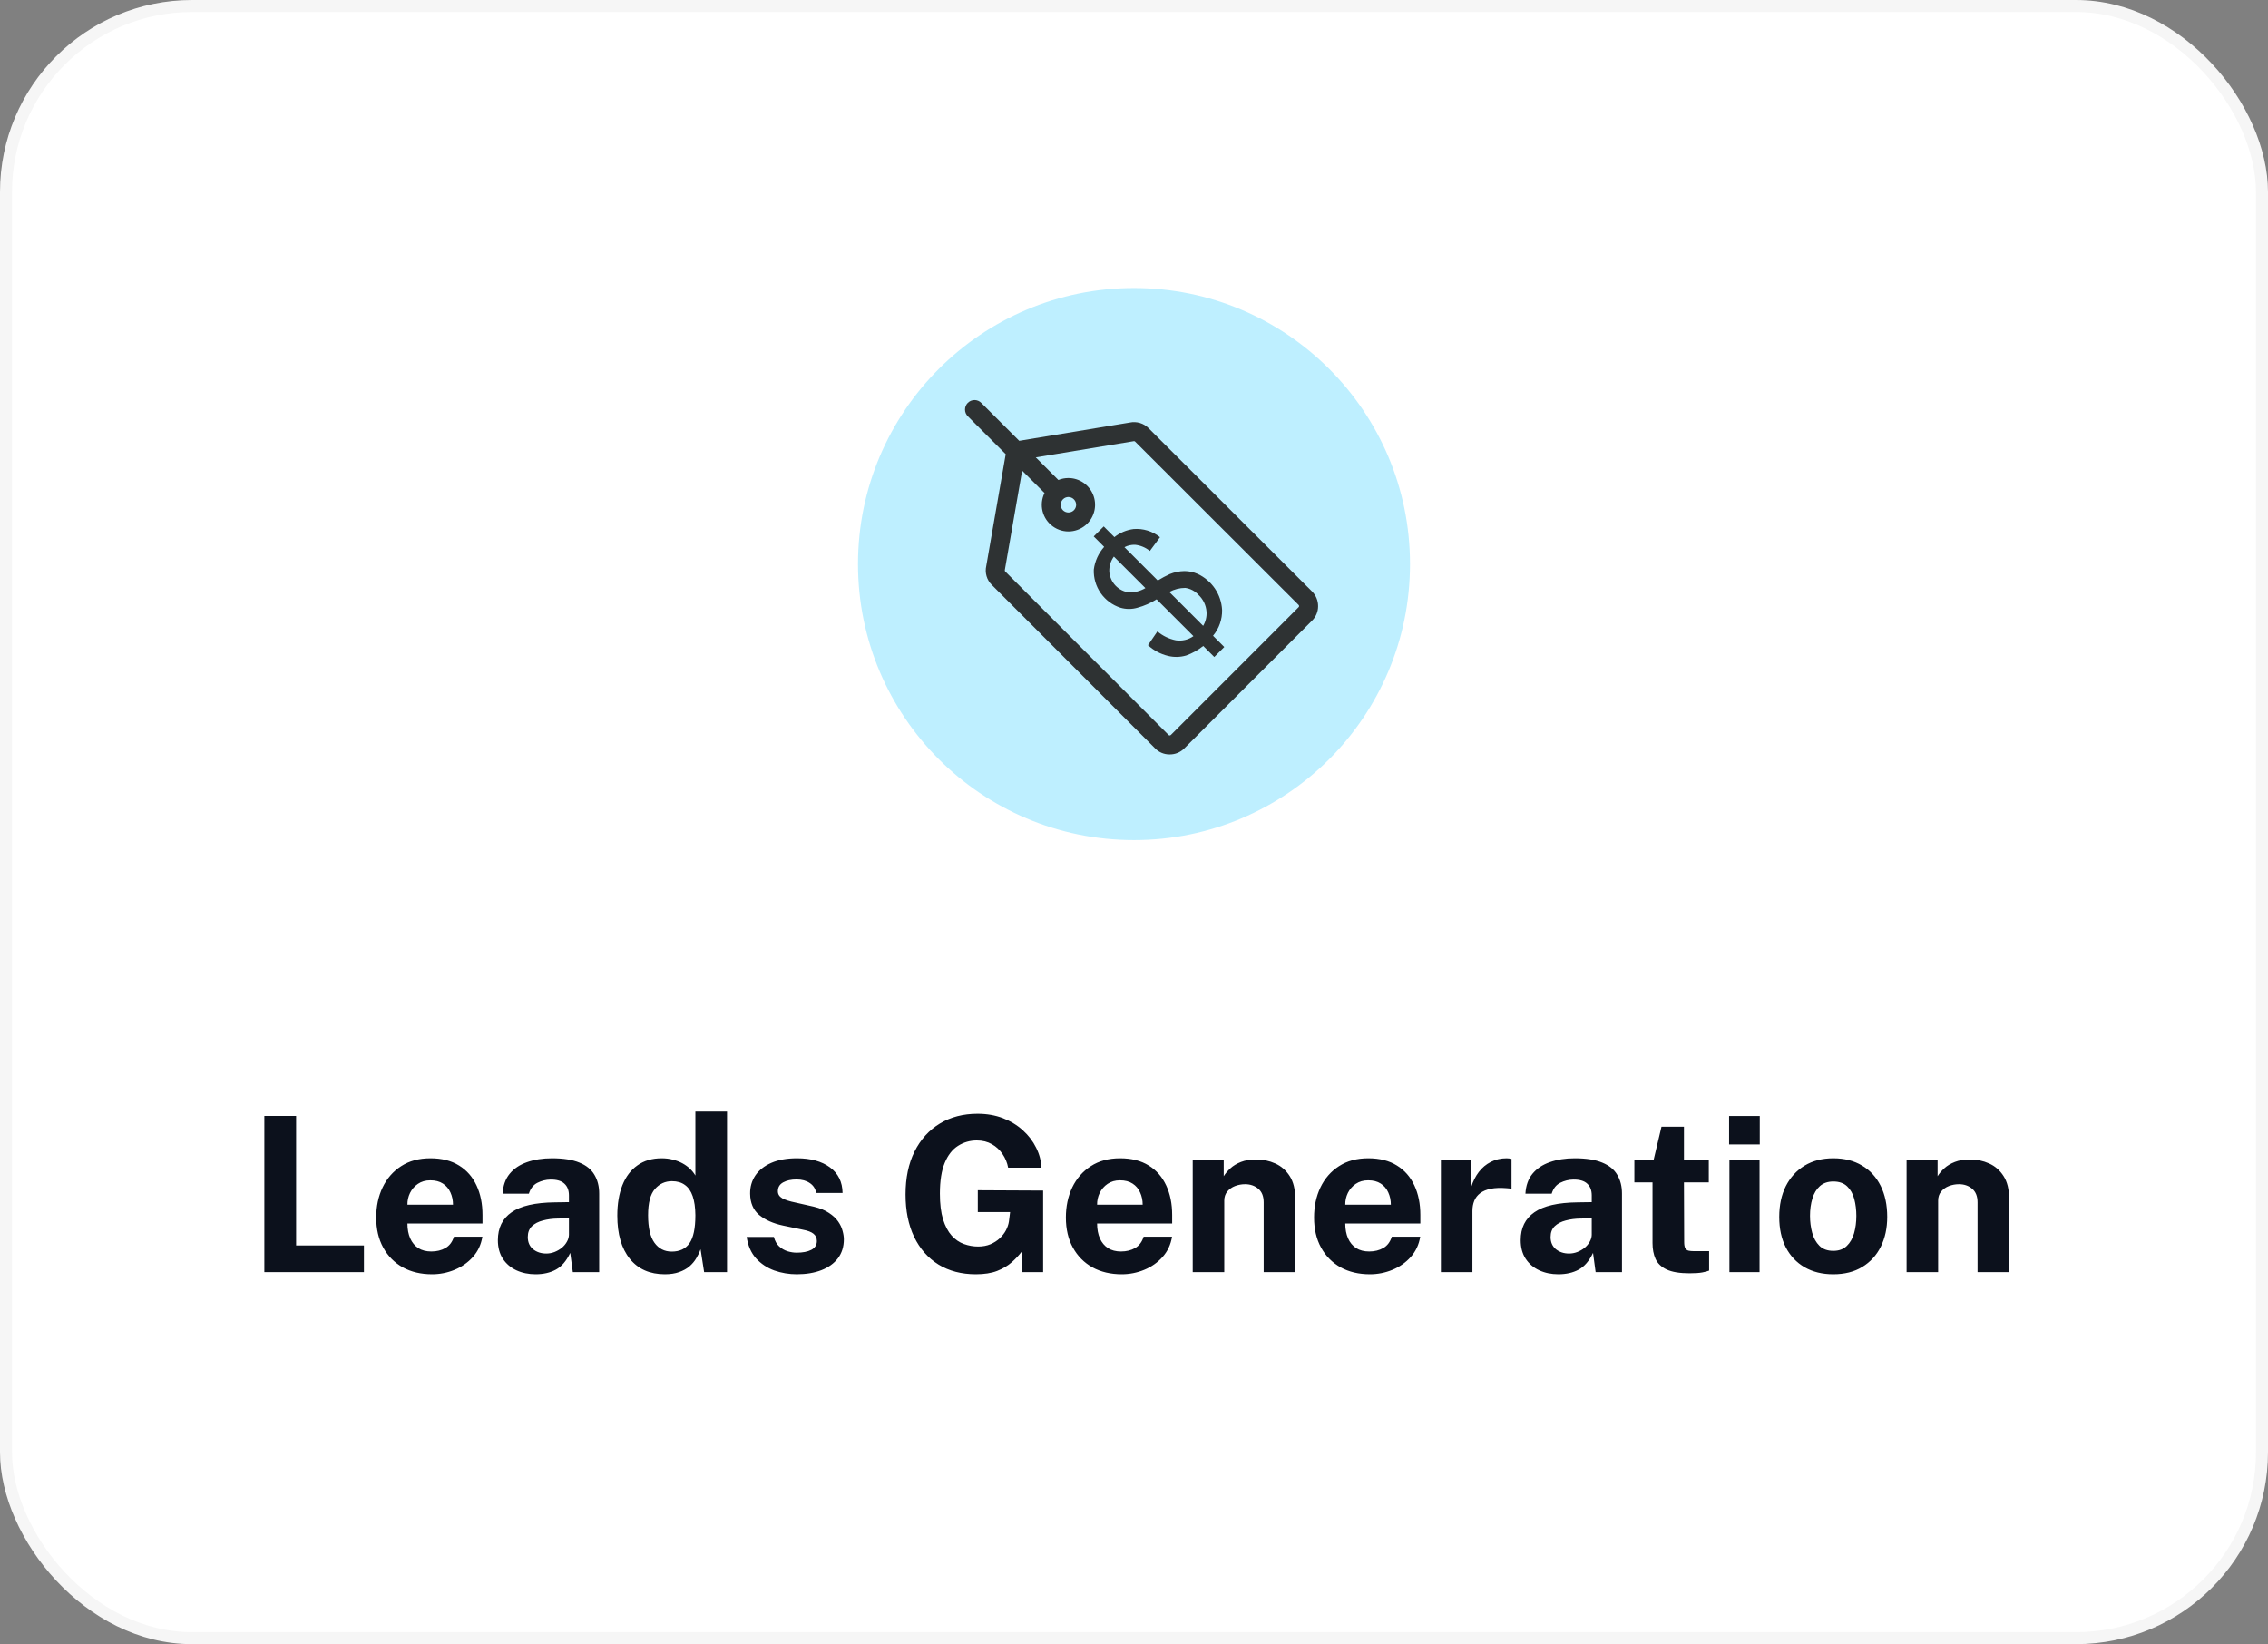
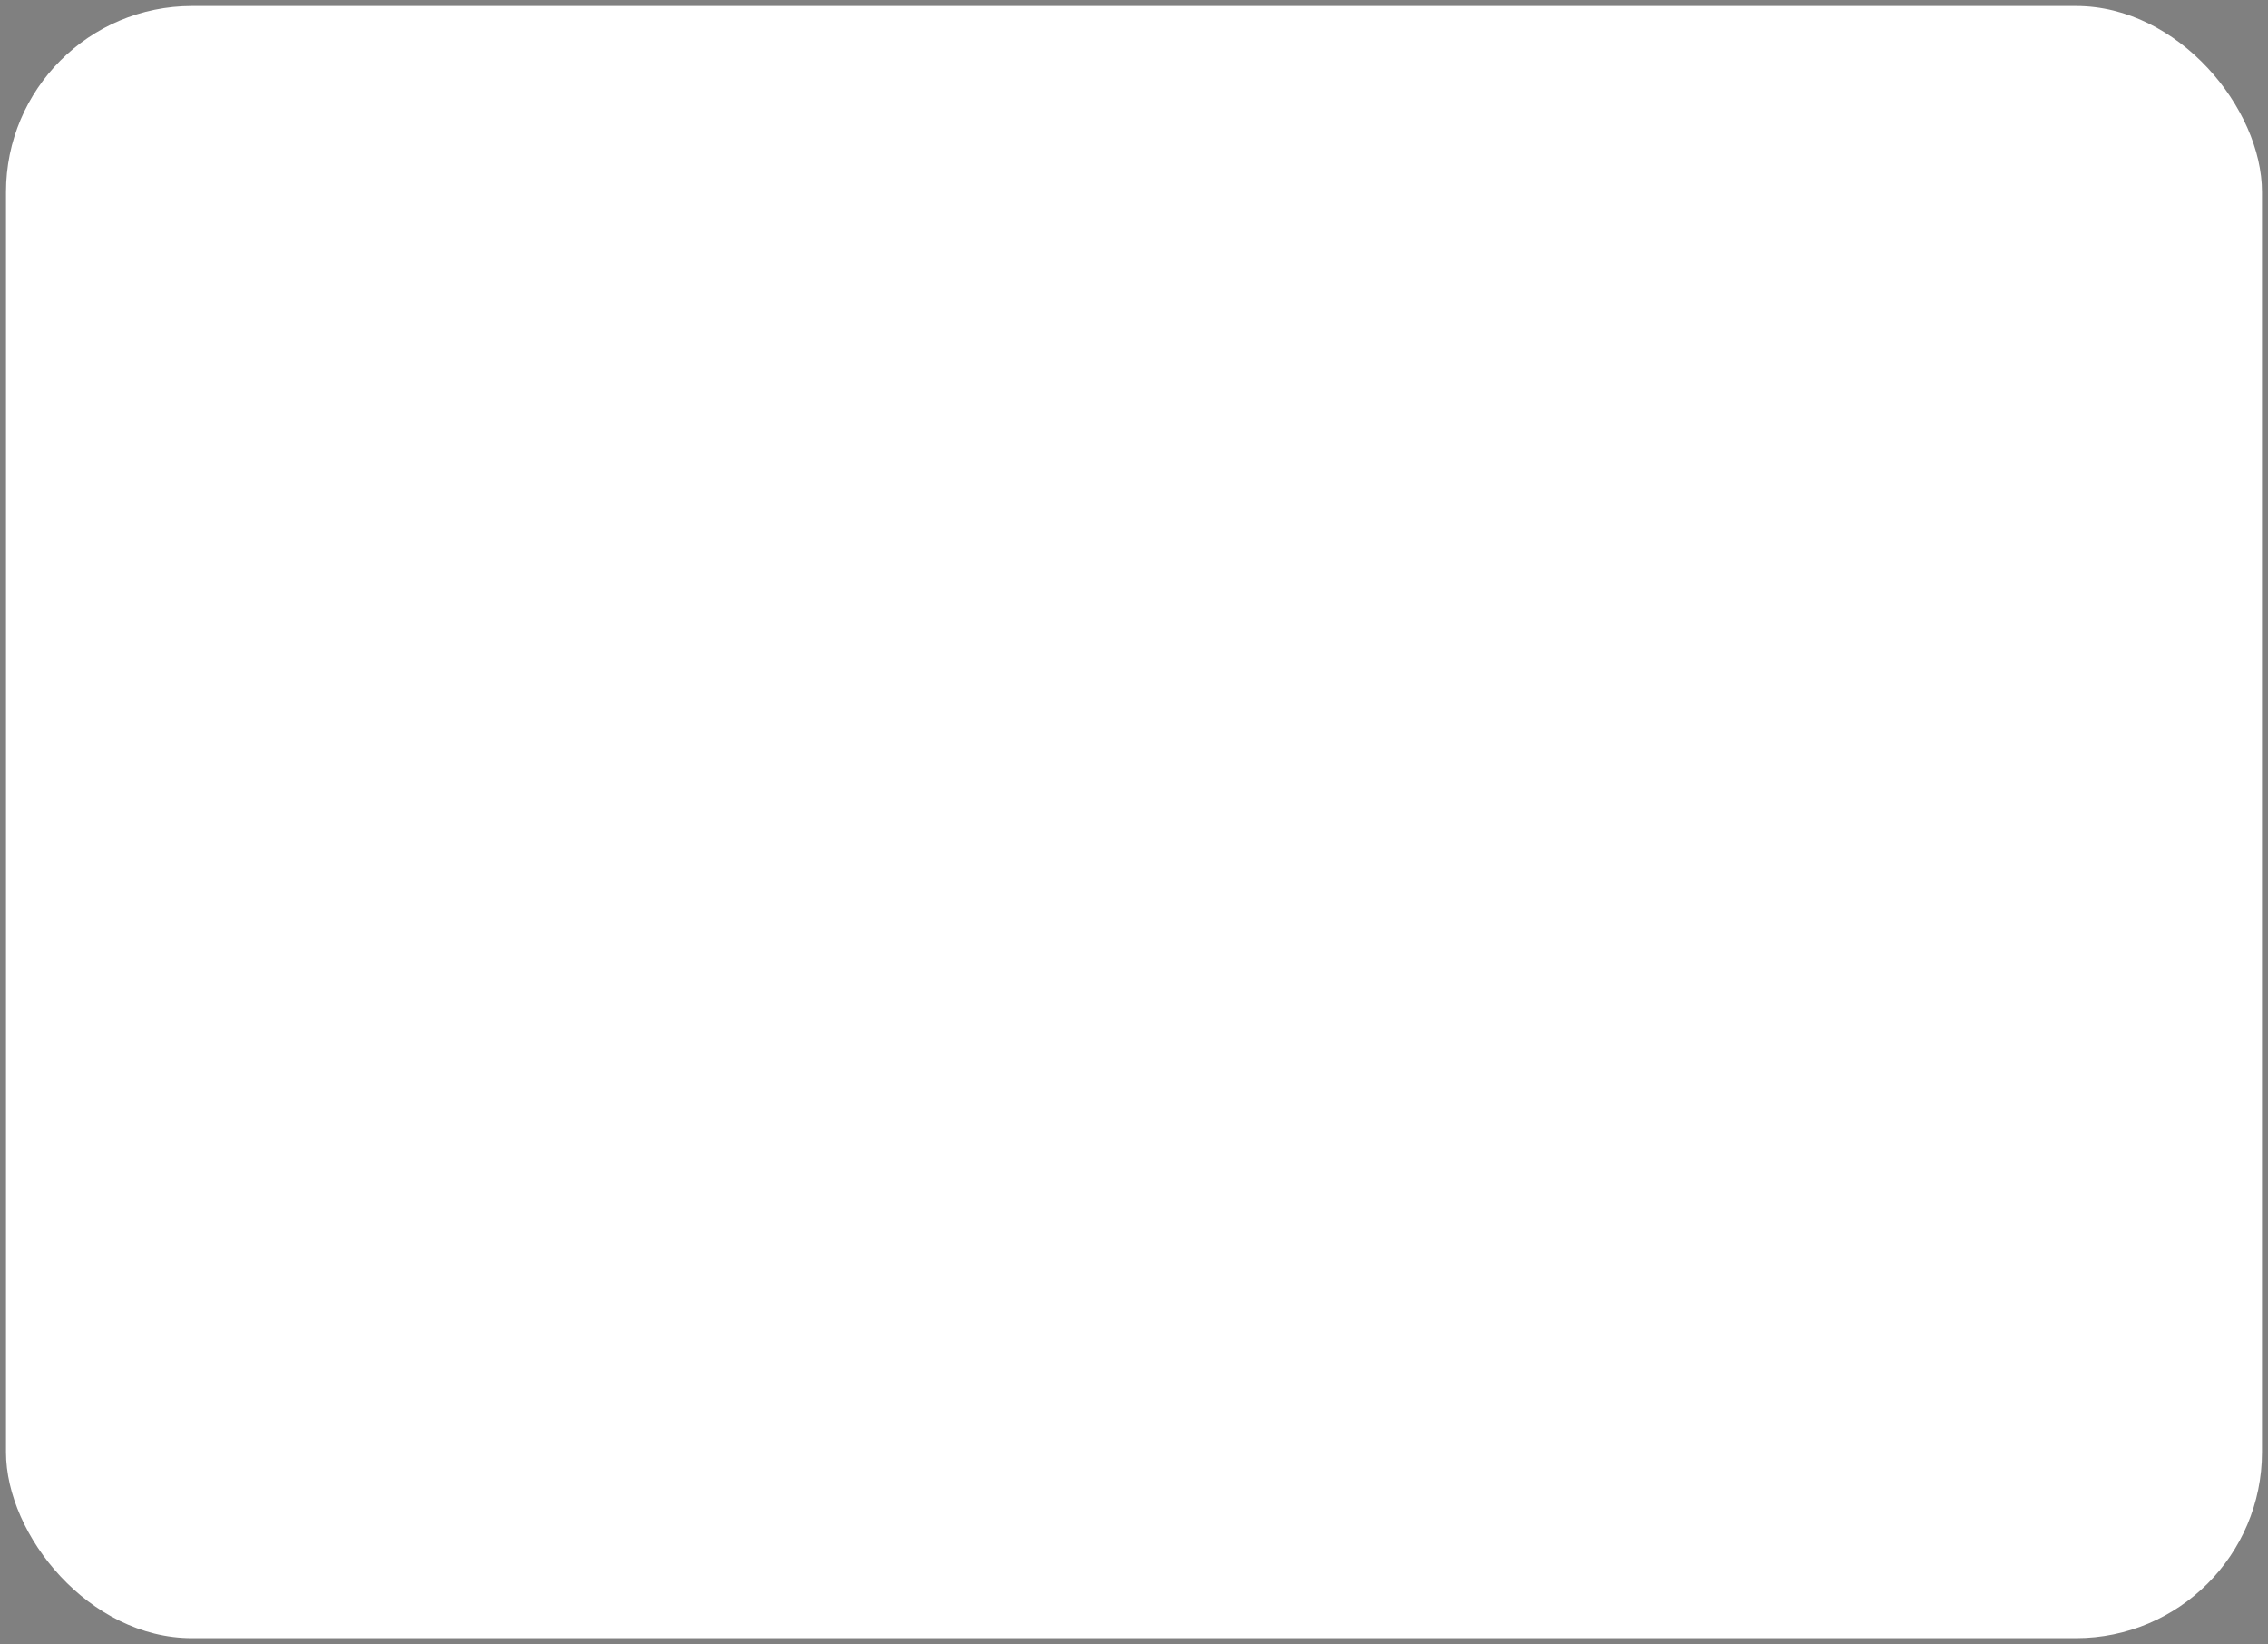
<svg xmlns="http://www.w3.org/2000/svg" width="189" height="137" viewBox="0 0 189 137" fill="none">
  <rect x="0" y="0" width="189" height="137" fill="#808080" stroke="none" />
  <rect x="0.5" y="0.5" width="188" height="136" rx="15.5" fill="white" />
-   <rect x="0.5" y="0.5" width="188" height="136" rx="15.5" stroke="#F6F6F6" />
  <g clip-path="url(#clip0_30135_638)">
-     <path d="M94.5 70C107.203 70 117.5 59.703 117.5 47C117.5 34.297 107.203 24 94.5 24C81.797 24 71.5 34.297 71.5 47C71.5 59.703 81.797 70 94.5 70Z" fill="#BEEFFF" />
-     <path d="M109.344 49.292L95.711 35.673C95.51 35.471 95.261 35.323 94.988 35.242C94.714 35.16 94.425 35.149 94.146 35.208L84.936 36.731L81.776 33.571C81.703 33.496 81.615 33.437 81.519 33.396C81.423 33.355 81.319 33.334 81.215 33.334C81.11 33.333 81.006 33.353 80.909 33.393C80.812 33.433 80.725 33.492 80.65 33.566C80.576 33.639 80.518 33.727 80.478 33.824C80.438 33.921 80.418 34.025 80.418 34.13C80.419 34.234 80.44 34.338 80.481 34.434C80.522 34.531 80.581 34.618 80.656 34.691L83.81 37.844L82.189 47.156C82.124 47.436 82.132 47.728 82.212 48.003C82.292 48.279 82.441 48.53 82.645 48.732L96.262 62.363C96.57 62.678 96.99 62.858 97.43 62.863H97.484C97.707 62.864 97.927 62.821 98.133 62.736C98.339 62.651 98.526 62.526 98.684 62.369L109.348 51.704C109.504 51.548 109.629 51.363 109.713 51.159C109.798 50.956 109.841 50.737 109.841 50.516C109.843 50.289 109.801 50.064 109.715 49.854C109.63 49.644 109.504 49.453 109.344 49.292ZM108.224 50.587L97.564 61.247C97.549 61.26 97.532 61.269 97.514 61.275C97.495 61.281 97.475 61.282 97.456 61.28C97.431 61.278 97.407 61.267 97.388 61.249L83.764 47.612C83.736 47.585 83.725 47.545 83.741 47.468L85.179 39.215L87.045 41.08C86.812 41.552 86.754 42.091 86.882 42.602C87.01 43.112 87.315 43.561 87.743 43.867C88.17 44.174 88.693 44.319 89.218 44.276C89.742 44.233 90.234 44.004 90.606 43.632C90.917 43.321 91.128 42.924 91.214 42.493C91.3 42.062 91.256 41.614 91.088 41.208C90.919 40.801 90.635 40.454 90.269 40.209C89.904 39.964 89.474 39.833 89.034 39.832C88.748 39.832 88.464 39.887 88.199 39.995L86.315 38.111L94.428 36.77L94.481 36.76C94.501 36.756 94.521 36.757 94.54 36.763C94.559 36.769 94.576 36.78 94.59 36.794L108.223 50.413C108.235 50.427 108.245 50.442 108.25 50.46C108.256 50.477 108.258 50.495 108.256 50.513C108.255 50.541 108.244 50.567 108.224 50.587ZM89.033 41.414C89.118 41.414 89.201 41.431 89.279 41.463C89.357 41.495 89.428 41.543 89.487 41.603C89.578 41.693 89.641 41.808 89.666 41.933C89.692 42.058 89.679 42.188 89.63 42.307C89.582 42.425 89.499 42.526 89.392 42.596C89.285 42.667 89.16 42.704 89.032 42.703C88.948 42.703 88.865 42.687 88.788 42.655C88.71 42.623 88.639 42.576 88.58 42.517C88.46 42.396 88.393 42.232 88.393 42.061C88.393 41.89 88.46 41.727 88.58 41.605L88.587 41.598C88.706 41.481 88.865 41.414 89.032 41.413L89.033 41.414Z" fill="#2E3233" />
-     <path d="M101.841 50.823C101.807 50.186 101.6 49.57 101.242 49.041C100.884 48.513 100.388 48.092 99.809 47.823C99.459 47.667 99.081 47.587 98.698 47.585C98.28 47.593 97.868 47.678 97.481 47.836C97.137 47.993 96.803 48.172 96.481 48.37L93.705 45.594C93.979 45.45 94.286 45.381 94.595 45.394C95.045 45.443 95.471 45.622 95.821 45.908L96.667 44.762C96.048 44.261 95.26 44.018 94.467 44.082C93.882 44.155 93.328 44.388 92.867 44.755L91.977 43.865L91.144 44.698L92.014 45.568C91.542 46.097 91.241 46.757 91.151 47.46C91.124 48.159 91.326 48.848 91.727 49.422C92.127 49.996 92.704 50.423 93.37 50.638C93.834 50.775 94.327 50.775 94.791 50.638C95.354 50.487 95.891 50.251 96.383 49.938L99.453 53.008C99.028 53.311 98.502 53.435 97.987 53.355C97.421 53.24 96.893 52.985 96.451 52.612L95.664 53.763C96.132 54.192 96.7 54.496 97.316 54.649C97.821 54.778 98.351 54.767 98.85 54.62C99.364 54.436 99.844 54.167 100.27 53.826L101.189 54.745L102.022 53.912L101.086 52.975C101.59 52.373 101.858 51.608 101.841 50.823ZM94.08 49.364C93.649 49.307 93.251 49.104 92.953 48.788C92.654 48.472 92.474 48.063 92.441 47.63C92.423 47.181 92.558 46.74 92.824 46.377L95.451 49.004C95.035 49.25 94.558 49.374 94.075 49.364H94.08ZM100.262 52.148L97.441 49.327C97.851 49.104 98.31 48.987 98.777 48.987C99.201 49.047 99.59 49.254 99.877 49.571C100.267 49.938 100.506 50.437 100.544 50.971C100.574 51.383 100.475 51.794 100.262 52.148Z" fill="#2E3233" />
-   </g>
-   <path d="M22.03 106V92.986H24.676V103.777H30.328V106H22.03ZM36.005 106.18C35.081 106.18 34.268 105.988 33.566 105.604C32.87 105.214 32.327 104.665 31.937 103.957C31.547 103.249 31.352 102.415 31.352 101.455C31.352 100.525 31.529 99.688 31.883 98.944C32.243 98.194 32.759 97.603 33.431 97.171C34.103 96.733 34.916 96.514 35.87 96.514C36.818 96.514 37.613 96.715 38.255 97.117C38.897 97.513 39.383 98.068 39.713 98.782C40.043 99.49 40.208 100.309 40.208 101.239V101.95H33.953C33.953 102.424 34.031 102.838 34.187 103.192C34.343 103.54 34.568 103.81 34.862 104.002C35.162 104.188 35.522 104.281 35.942 104.281C36.392 104.281 36.785 104.185 37.121 103.993C37.457 103.801 37.694 103.486 37.832 103.048H40.199C40.091 103.708 39.827 104.272 39.407 104.74C38.987 105.208 38.477 105.565 37.877 105.811C37.277 106.057 36.653 106.18 36.005 106.18ZM33.953 100.384H37.751C37.751 100.012 37.679 99.67 37.535 99.358C37.397 99.046 37.187 98.8 36.905 98.62C36.629 98.44 36.281 98.35 35.861 98.35C35.459 98.35 35.114 98.449 34.826 98.647C34.544 98.839 34.325 99.091 34.169 99.403C34.019 99.715 33.947 100.042 33.953 100.384ZM44.631 106.18C44.043 106.18 43.509 106.069 43.029 105.847C42.555 105.625 42.18 105.304 41.904 104.884C41.628 104.458 41.49 103.942 41.49 103.336C41.49 102.316 41.871 101.542 42.633 101.014C43.395 100.48 44.598 100.204 46.242 100.186L47.412 100.168V99.61C47.412 99.184 47.286 98.857 47.034 98.629C46.788 98.395 46.401 98.281 45.873 98.287C45.495 98.293 45.132 98.383 44.784 98.557C44.442 98.731 44.205 99.034 44.073 99.466H41.886C41.922 98.794 42.117 98.242 42.471 97.81C42.831 97.372 43.314 97.048 43.92 96.838C44.526 96.622 45.219 96.514 45.999 96.514C46.947 96.514 47.709 96.634 48.285 96.874C48.861 97.108 49.278 97.447 49.536 97.891C49.8 98.329 49.932 98.851 49.932 99.457V106H47.736L47.52 104.398C47.202 105.07 46.803 105.535 46.323 105.793C45.849 106.051 45.285 106.18 44.631 106.18ZM45.522 104.452C45.756 104.452 45.984 104.41 46.206 104.326C46.434 104.236 46.638 104.119 46.818 103.975C46.998 103.825 47.139 103.657 47.241 103.471C47.349 103.285 47.406 103.093 47.412 102.895V101.518L46.467 101.536C46.029 101.542 45.621 101.596 45.243 101.698C44.865 101.794 44.559 101.953 44.325 102.175C44.097 102.397 43.983 102.697 43.983 103.075C43.983 103.507 44.13 103.846 44.424 104.092C44.724 104.332 45.09 104.452 45.522 104.452ZM55.402 106.18C54.154 106.18 53.182 105.751 52.486 104.893C51.79 104.029 51.442 102.829 51.442 101.293C51.442 100.321 51.583 99.478 51.865 98.764C52.147 98.05 52.564 97.498 53.116 97.108C53.668 96.712 54.343 96.514 55.141 96.514C55.477 96.514 55.789 96.553 56.077 96.631C56.371 96.703 56.638 96.805 56.878 96.937C57.118 97.069 57.328 97.222 57.508 97.396C57.688 97.57 57.835 97.756 57.949 97.954V92.626H60.586V106H58.678L58.381 104.092C58.291 104.35 58.171 104.602 58.021 104.848C57.877 105.094 57.688 105.319 57.454 105.523C57.22 105.721 56.932 105.88 56.59 106C56.254 106.12 55.858 106.18 55.402 106.18ZM55.978 104.29C56.638 104.29 57.13 104.059 57.454 103.597C57.784 103.135 57.949 102.355 57.949 101.257C57.943 100.621 57.868 100.093 57.724 99.673C57.58 99.253 57.364 98.941 57.076 98.737C56.794 98.527 56.434 98.422 55.996 98.422C55.426 98.422 54.952 98.641 54.574 99.079C54.196 99.511 54.007 100.237 54.007 101.257C54.007 102.295 54.184 103.06 54.538 103.552C54.892 104.044 55.372 104.29 55.978 104.29ZM66.398 106.18C65.75 106.18 65.126 106.075 64.526 105.865C63.932 105.649 63.425 105.313 63.005 104.857C62.591 104.395 62.33 103.798 62.222 103.066H64.49C64.574 103.396 64.718 103.657 64.922 103.849C65.132 104.041 65.369 104.179 65.633 104.263C65.897 104.341 66.149 104.38 66.389 104.38C66.893 104.38 67.298 104.302 67.604 104.146C67.916 103.984 68.072 103.738 68.072 103.408C68.072 103.156 67.979 102.955 67.793 102.805C67.613 102.655 67.313 102.541 66.893 102.463L65.255 102.121C64.433 101.947 63.77 101.653 63.266 101.239C62.768 100.819 62.516 100.225 62.51 99.457C62.504 98.899 62.648 98.398 62.942 97.954C63.242 97.51 63.683 97.159 64.265 96.901C64.853 96.643 65.57 96.514 66.416 96.514C67.562 96.514 68.477 96.766 69.161 97.27C69.851 97.774 70.202 98.485 70.214 99.403H68.018C67.952 99.043 67.772 98.767 67.478 98.575C67.19 98.377 66.824 98.278 66.38 98.278C65.93 98.278 65.558 98.359 65.264 98.521C64.97 98.683 64.823 98.929 64.823 99.259C64.823 99.505 64.943 99.7 65.183 99.844C65.423 99.982 65.795 100.102 66.299 100.204L67.811 100.546C68.333 100.672 68.756 100.846 69.08 101.068C69.41 101.284 69.665 101.521 69.845 101.779C70.025 102.037 70.148 102.298 70.214 102.562C70.286 102.82 70.322 103.054 70.322 103.264C70.322 103.882 70.157 104.41 69.827 104.848C69.497 105.28 69.038 105.61 68.45 105.838C67.862 106.066 67.178 106.18 66.398 106.18ZM81.322 106.18C80.128 106.18 79.09 105.91 78.208 105.37C77.332 104.824 76.654 104.053 76.174 103.057C75.7 102.061 75.463 100.885 75.463 99.529C75.463 98.149 75.712 96.958 76.21 95.956C76.714 94.948 77.416 94.171 78.316 93.625C79.216 93.079 80.266 92.806 81.466 92.806C82.24 92.806 82.945 92.929 83.581 93.175C84.217 93.421 84.769 93.757 85.237 94.183C85.711 94.609 86.08 95.092 86.344 95.632C86.614 96.166 86.761 96.721 86.785 97.297H84.013C83.935 96.883 83.779 96.505 83.545 96.163C83.317 95.821 83.023 95.548 82.663 95.344C82.303 95.134 81.883 95.029 81.403 95.029C80.827 95.029 80.305 95.179 79.837 95.479C79.369 95.773 79 96.244 78.73 96.892C78.46 97.54 78.325 98.395 78.325 99.457C78.325 100.315 78.412 101.029 78.586 101.599C78.766 102.169 79.006 102.622 79.306 102.958C79.606 103.288 79.948 103.522 80.332 103.66C80.716 103.798 81.109 103.867 81.511 103.867C81.895 103.867 82.237 103.804 82.537 103.678C82.843 103.546 83.104 103.378 83.32 103.174C83.536 102.97 83.707 102.748 83.833 102.508C83.959 102.262 84.04 102.022 84.076 101.788L84.175 100.996H81.484V99.178L86.929 99.205V106H85.138V104.299C84.916 104.593 84.64 104.887 84.31 105.181C83.986 105.469 83.581 105.709 83.095 105.901C82.615 106.087 82.024 106.18 81.322 106.18ZM93.477 106.18C92.553 106.18 91.74 105.988 91.038 105.604C90.342 105.214 89.799 104.665 89.409 103.957C89.019 103.249 88.824 102.415 88.824 101.455C88.824 100.525 89.001 99.688 89.355 98.944C89.715 98.194 90.231 97.603 90.903 97.171C91.575 96.733 92.388 96.514 93.342 96.514C94.29 96.514 95.085 96.715 95.727 97.117C96.369 97.513 96.855 98.068 97.185 98.782C97.515 99.49 97.68 100.309 97.68 101.239V101.95H91.425C91.425 102.424 91.503 102.838 91.659 103.192C91.815 103.54 92.04 103.81 92.334 104.002C92.634 104.188 92.994 104.281 93.414 104.281C93.864 104.281 94.257 104.185 94.593 103.993C94.929 103.801 95.166 103.486 95.304 103.048H97.671C97.563 103.708 97.299 104.272 96.879 104.74C96.459 105.208 95.949 105.565 95.349 105.811C94.749 106.057 94.125 106.18 93.477 106.18ZM91.425 100.384H95.223C95.223 100.012 95.151 99.67 95.007 99.358C94.869 99.046 94.659 98.8 94.377 98.62C94.101 98.44 93.753 98.35 93.333 98.35C92.931 98.35 92.586 98.449 92.298 98.647C92.016 98.839 91.797 99.091 91.641 99.403C91.491 99.715 91.419 100.042 91.425 100.384ZM99.393 106V96.694H101.976V98.008C102.12 97.78 102.306 97.561 102.534 97.351C102.768 97.135 103.062 96.958 103.416 96.82C103.77 96.682 104.19 96.613 104.676 96.613C105.246 96.613 105.777 96.724 106.269 96.946C106.767 97.168 107.169 97.519 107.475 97.999C107.781 98.473 107.934 99.094 107.934 99.862V106H105.306V100.186C105.306 99.682 105.156 99.304 104.856 99.052C104.556 98.8 104.19 98.674 103.758 98.674C103.47 98.674 103.191 98.725 102.921 98.827C102.657 98.929 102.441 99.082 102.273 99.286C102.105 99.49 102.021 99.742 102.021 100.042V106H99.393ZM114.158 106.18C113.234 106.18 112.421 105.988 111.719 105.604C111.023 105.214 110.48 104.665 110.09 103.957C109.7 103.249 109.505 102.415 109.505 101.455C109.505 100.525 109.682 99.688 110.036 98.944C110.396 98.194 110.912 97.603 111.584 97.171C112.256 96.733 113.069 96.514 114.023 96.514C114.971 96.514 115.766 96.715 116.408 97.117C117.05 97.513 117.536 98.068 117.866 98.782C118.196 99.49 118.361 100.309 118.361 101.239V101.95H112.106C112.106 102.424 112.184 102.838 112.34 103.192C112.496 103.54 112.721 103.81 113.015 104.002C113.315 104.188 113.675 104.281 114.095 104.281C114.545 104.281 114.938 104.185 115.274 103.993C115.61 103.801 115.847 103.486 115.985 103.048H118.352C118.244 103.708 117.98 104.272 117.56 104.74C117.14 105.208 116.63 105.565 116.03 105.811C115.43 106.057 114.806 106.18 114.158 106.18ZM112.106 100.384H115.904C115.904 100.012 115.832 99.67 115.688 99.358C115.55 99.046 115.34 98.8 115.058 98.62C114.782 98.44 114.434 98.35 114.014 98.35C113.612 98.35 113.267 98.449 112.979 98.647C112.697 98.839 112.478 99.091 112.322 99.403C112.172 99.715 112.1 100.042 112.106 100.384ZM120.074 106V96.694H122.603V98.899C122.753 98.425 122.963 98.011 123.233 97.657C123.509 97.297 123.842 97.018 124.232 96.82C124.622 96.616 125.063 96.514 125.555 96.514C125.639 96.514 125.717 96.52 125.789 96.532C125.867 96.538 125.924 96.55 125.96 96.568V99.07C125.906 99.046 125.84 99.031 125.762 99.025C125.69 99.019 125.624 99.013 125.564 99.007C125.048 98.965 124.607 98.98 124.241 99.052C123.875 99.124 123.578 99.247 123.35 99.421C123.122 99.595 122.957 99.808 122.855 100.06C122.753 100.312 122.702 100.594 122.702 100.906V106H120.074ZM129.864 106.18C129.276 106.18 128.742 106.069 128.262 105.847C127.788 105.625 127.413 105.304 127.137 104.884C126.861 104.458 126.723 103.942 126.723 103.336C126.723 102.316 127.104 101.542 127.866 101.014C128.628 100.48 129.831 100.204 131.475 100.186L132.645 100.168V99.61C132.645 99.184 132.519 98.857 132.267 98.629C132.021 98.395 131.634 98.281 131.106 98.287C130.728 98.293 130.365 98.383 130.017 98.557C129.675 98.731 129.438 99.034 129.306 99.466H127.119C127.155 98.794 127.35 98.242 127.704 97.81C128.064 97.372 128.547 97.048 129.153 96.838C129.759 96.622 130.452 96.514 131.232 96.514C132.18 96.514 132.942 96.634 133.518 96.874C134.094 97.108 134.511 97.447 134.769 97.891C135.033 98.329 135.165 98.851 135.165 99.457V106H132.969L132.753 104.398C132.435 105.07 132.036 105.535 131.556 105.793C131.082 106.051 130.518 106.18 129.864 106.18ZM130.755 104.452C130.989 104.452 131.217 104.41 131.439 104.326C131.667 104.236 131.871 104.119 132.051 103.975C132.231 103.825 132.372 103.657 132.474 103.471C132.582 103.285 132.639 103.093 132.645 102.895V101.518L131.7 101.536C131.262 101.542 130.854 101.596 130.476 101.698C130.098 101.794 129.792 101.953 129.558 102.175C129.33 102.397 129.216 102.697 129.216 103.075C129.216 103.507 129.363 103.846 129.657 104.092C129.957 104.332 130.323 104.452 130.755 104.452ZM140.797 106.099C139.975 106.099 139.339 105.994 138.889 105.784C138.445 105.574 138.136 105.28 137.962 104.902C137.794 104.524 137.71 104.086 137.71 103.588V98.521H136.198V96.694H137.791L138.457 93.886H140.329V96.685H142.399V98.521H140.329L140.347 103.48C140.347 103.708 140.374 103.879 140.428 103.993C140.488 104.101 140.578 104.173 140.698 104.209C140.824 104.239 140.983 104.254 141.175 104.254H142.426V105.874C142.3 105.928 142.111 105.979 141.859 106.027C141.607 106.075 141.253 106.099 140.797 106.099ZM144.118 106V96.694H146.629V106H144.118ZM144.091 95.362V92.995H146.647V95.362H144.091ZM152.769 106.18C151.857 106.18 151.062 105.985 150.384 105.595C149.712 105.205 149.19 104.653 148.818 103.939C148.452 103.225 148.269 102.379 148.269 101.401C148.269 100.423 148.452 99.568 148.818 98.836C149.19 98.104 149.712 97.534 150.384 97.126C151.062 96.718 151.86 96.514 152.778 96.514C153.696 96.514 154.491 96.715 155.163 97.117C155.835 97.513 156.354 98.077 156.72 98.809C157.086 99.541 157.269 100.405 157.269 101.401C157.269 102.337 157.089 103.165 156.729 103.885C156.375 104.599 155.862 105.16 155.19 105.568C154.524 105.976 153.717 106.18 152.769 106.18ZM152.778 104.227C153.24 104.227 153.612 104.092 153.894 103.822C154.176 103.552 154.38 103.198 154.506 102.76C154.632 102.316 154.695 101.833 154.695 101.311C154.695 100.819 154.638 100.354 154.524 99.916C154.41 99.478 154.212 99.124 153.93 98.854C153.648 98.584 153.264 98.449 152.778 98.449C152.316 98.449 151.941 98.578 151.653 98.836C151.371 99.088 151.164 99.433 151.032 99.871C150.9 100.303 150.834 100.783 150.834 101.311C150.834 101.797 150.894 102.265 151.014 102.715C151.134 103.159 151.335 103.522 151.617 103.804C151.899 104.086 152.286 104.227 152.778 104.227ZM158.883 106V96.694H161.466V98.008C161.61 97.78 161.796 97.561 162.024 97.351C162.258 97.135 162.552 96.958 162.906 96.82C163.26 96.682 163.68 96.613 164.166 96.613C164.736 96.613 165.267 96.724 165.759 96.946C166.257 97.168 166.659 97.519 166.965 97.999C167.271 98.473 167.424 99.094 167.424 99.862V106H164.796V100.186C164.796 99.682 164.646 99.304 164.346 99.052C164.046 98.8 163.68 98.674 163.248 98.674C162.96 98.674 162.681 98.725 162.411 98.827C162.147 98.929 161.931 99.082 161.763 99.286C161.595 99.49 161.511 99.742 161.511 100.042V106H158.883Z" fill="#0C111C" />
+     </g>
  <defs>
    <clipPath id="clip0_30135_638">
      <rect width="46" height="46" fill="white" transform="translate(71.5 24)" />
    </clipPath>
  </defs>
</svg>